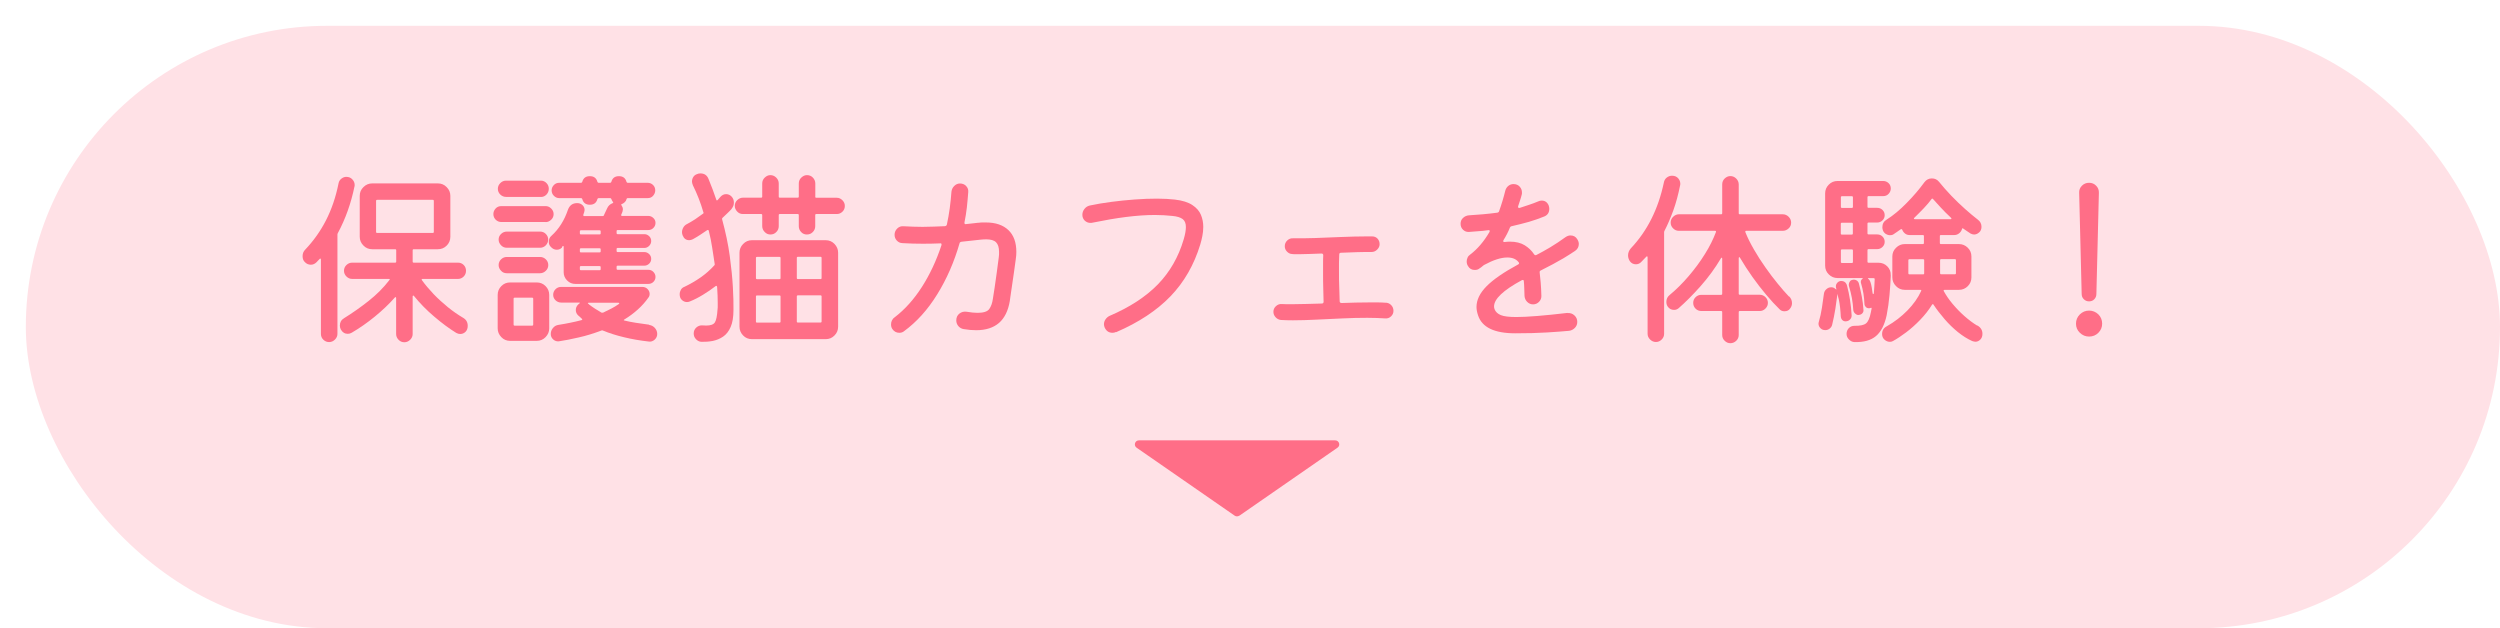
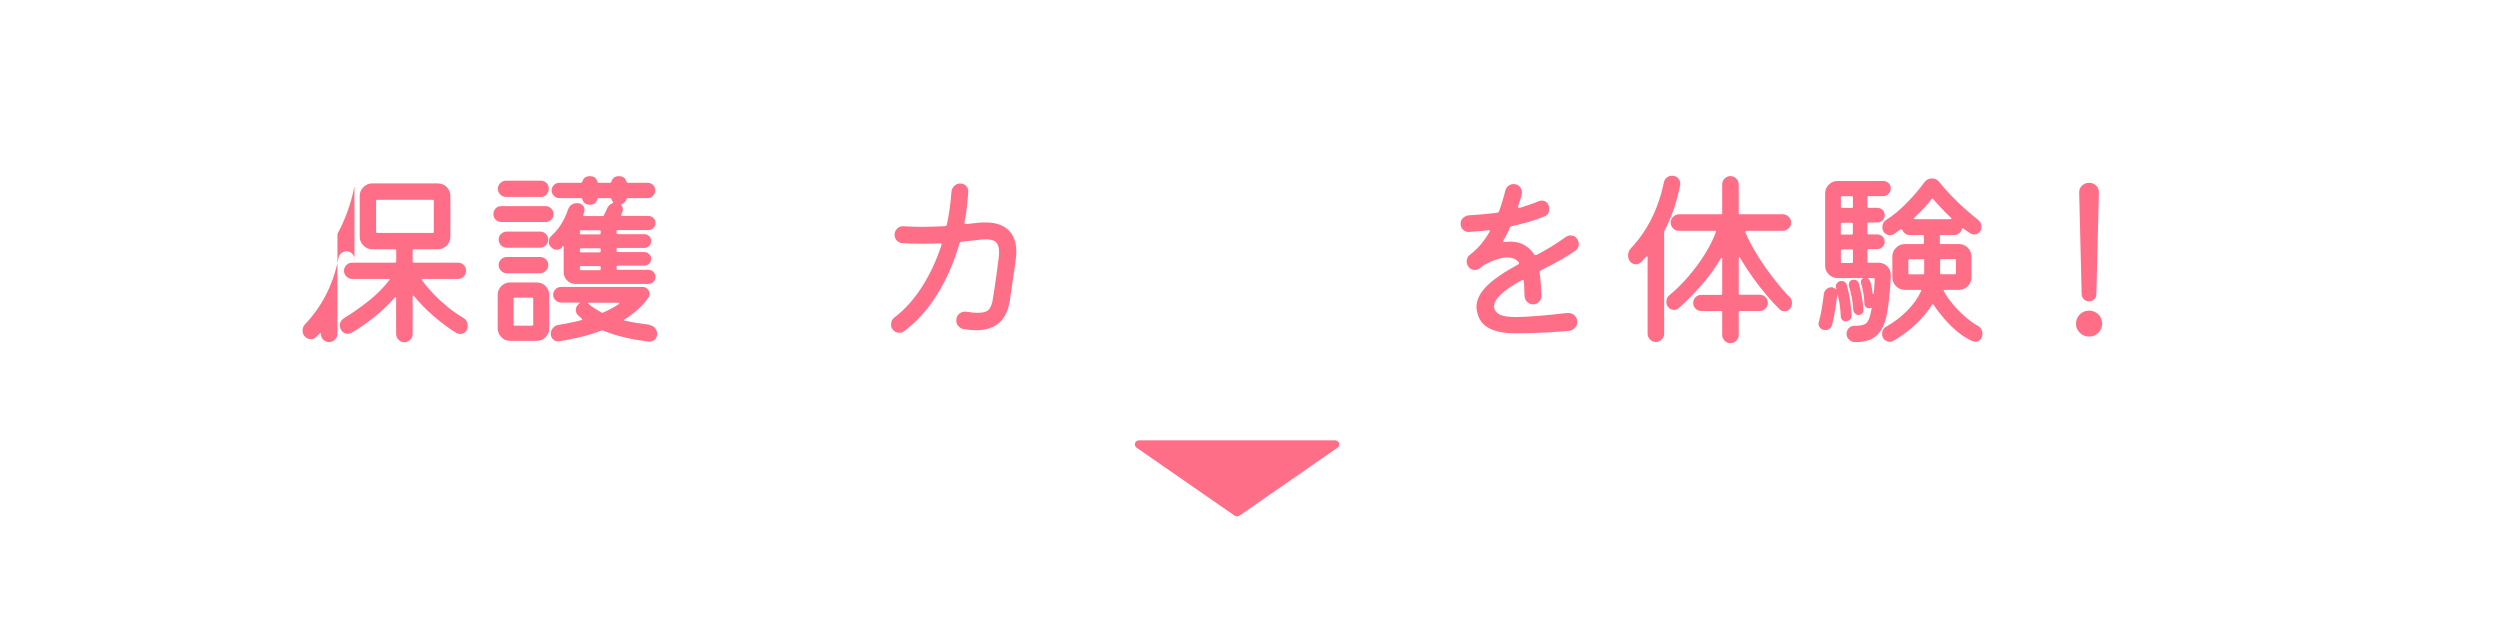
<svg xmlns="http://www.w3.org/2000/svg" id="_イヤー_2" width="290.5" height="73" viewBox="0 0 290.5 73">
  <defs>
    <style>.cls-1{fill:#ff6e87;}.cls-2{fill:#ffe1e6;filter:url(#drop-shadow-1);}</style>
    <filter id="drop-shadow-1" filterUnits="userSpaceOnUse">
      <feOffset dx="3" dy="3" />
      <feGaussianBlur result="blur" stdDeviation="0" />
      <feFlood flood-color="#7c6c63" flood-opacity=".4" />
      <feComposite in2="blur" operator="in" />
      <feComposite in="SourceGraphic" />
    </filter>
  </defs>
  <g id="_ンカー">
    <g>
-       <rect class="cls-2" y="0" width="287.5" height="70" rx="35" ry="35" />
      <g>
-         <path class="cls-1" d="M41.19,21.67c-.4,1.95-1.04,3.76-1.94,5.43-.03,.06-.04,.11-.04,.15v11.55c0,.25-.1,.47-.29,.66-.19,.19-.42,.29-.68,.29-.25,0-.47-.09-.66-.27-.19-.18-.29-.41-.29-.67v-8.65c0-.06-.02-.09-.05-.11-.04-.01-.07,0-.1,.04-.06,.06-.12,.12-.18,.19s-.12,.13-.18,.19c-.19,.19-.41,.29-.66,.29-.28,0-.52-.11-.72-.33-.16-.16-.24-.38-.24-.66,0-.31,.1-.56,.31-.77,.95-1,1.76-2.13,2.41-3.4,.65-1.27,1.14-2.7,1.46-4.3,.04-.22,.15-.4,.33-.54,.18-.14,.37-.21,.57-.21,.28,0,.51,.09,.69,.28s.28,.4,.28,.65c0,.09,0,.15-.02,.2Zm12.61,15.25c.37,.21,.55,.52,.55,.95,0,.29-.09,.52-.26,.69-.18,.17-.38,.25-.62,.25-.15,0-.3-.04-.46-.13-.81-.5-1.65-1.12-2.54-1.88-.89-.75-1.68-1.56-2.37-2.41-.03-.04-.06-.06-.1-.04-.04,.02-.05,.05-.05,.11v4.36c0,.25-.1,.47-.29,.66-.19,.19-.42,.29-.68,.29s-.49-.1-.67-.29-.28-.41-.28-.66v-4.18c0-.06-.02-.09-.05-.11s-.07,0-.1,.04c-.67,.76-1.45,1.5-2.33,2.22-.88,.72-1.77,1.34-2.68,1.87-.15,.09-.3,.13-.46,.13-.35,0-.62-.17-.81-.51-.07-.15-.11-.29-.11-.44,0-.38,.16-.67,.48-.86,.95-.59,1.91-1.26,2.86-2.01,.95-.75,1.75-1.56,2.4-2.41,.1-.1,.08-.15-.06-.15h-4.25c-.25,0-.47-.09-.66-.28-.19-.18-.29-.41-.29-.67s.1-.49,.29-.67c.19-.18,.41-.27,.66-.27h4.99c.09,0,.13-.04,.13-.13v-1.3c0-.09-.04-.13-.13-.13h-2.66c-.4,0-.74-.14-1.02-.43-.29-.29-.43-.63-.43-1.02v-4.75c0-.4,.14-.74,.43-1.02,.29-.29,.63-.43,1.02-.43h7.63c.4,0,.74,.14,1.02,.43,.29,.29,.43,.63,.43,1.02v4.75c0,.4-.14,.74-.42,1.02-.28,.29-.62,.43-1.04,.43h-2.79c-.09,0-.13,.04-.13,.13v1.3c0,.09,.04,.13,.13,.13h5.15c.25,0,.47,.09,.65,.27,.18,.18,.27,.41,.27,.67s-.09,.49-.27,.67c-.18,.18-.4,.28-.65,.28h-4.11c-.13,0-.16,.05-.09,.15,.38,.53,.83,1.06,1.35,1.61,.52,.54,1.08,1.05,1.67,1.53s1.18,.88,1.75,1.22Zm-3.39-13.57c0-.09-.04-.13-.13-.13h-6.45c-.09,0-.13,.04-.13,.13v3.59c0,.09,.04,.13,.13,.13h6.45c.09,0,.13-.04,.13-.13v-3.59Z" />
+         <path class="cls-1" d="M41.19,21.67c-.4,1.95-1.04,3.76-1.94,5.43-.03,.06-.04,.11-.04,.15v11.55c0,.25-.1,.47-.29,.66-.19,.19-.42,.29-.68,.29-.25,0-.47-.09-.66-.27-.19-.18-.29-.41-.29-.67c0-.06-.02-.09-.05-.11-.04-.01-.07,0-.1,.04-.06,.06-.12,.12-.18,.19s-.12,.13-.18,.19c-.19,.19-.41,.29-.66,.29-.28,0-.52-.11-.72-.33-.16-.16-.24-.38-.24-.66,0-.31,.1-.56,.31-.77,.95-1,1.76-2.13,2.41-3.4,.65-1.27,1.14-2.7,1.46-4.3,.04-.22,.15-.4,.33-.54,.18-.14,.37-.21,.57-.21,.28,0,.51,.09,.69,.28s.28,.4,.28,.65c0,.09,0,.15-.02,.2Zm12.61,15.25c.37,.21,.55,.52,.55,.95,0,.29-.09,.52-.26,.69-.18,.17-.38,.25-.62,.25-.15,0-.3-.04-.46-.13-.81-.5-1.65-1.12-2.54-1.88-.89-.75-1.68-1.56-2.37-2.41-.03-.04-.06-.06-.1-.04-.04,.02-.05,.05-.05,.11v4.36c0,.25-.1,.47-.29,.66-.19,.19-.42,.29-.68,.29s-.49-.1-.67-.29-.28-.41-.28-.66v-4.18c0-.06-.02-.09-.05-.11s-.07,0-.1,.04c-.67,.76-1.45,1.5-2.33,2.22-.88,.72-1.77,1.34-2.68,1.87-.15,.09-.3,.13-.46,.13-.35,0-.62-.17-.81-.51-.07-.15-.11-.29-.11-.44,0-.38,.16-.67,.48-.86,.95-.59,1.91-1.26,2.86-2.01,.95-.75,1.75-1.56,2.4-2.41,.1-.1,.08-.15-.06-.15h-4.25c-.25,0-.47-.09-.66-.28-.19-.18-.29-.41-.29-.67s.1-.49,.29-.67c.19-.18,.41-.27,.66-.27h4.99c.09,0,.13-.04,.13-.13v-1.3c0-.09-.04-.13-.13-.13h-2.66c-.4,0-.74-.14-1.02-.43-.29-.29-.43-.63-.43-1.02v-4.75c0-.4,.14-.74,.43-1.02,.29-.29,.63-.43,1.02-.43h7.63c.4,0,.74,.14,1.02,.43,.29,.29,.43,.63,.43,1.02v4.75c0,.4-.14,.74-.42,1.02-.28,.29-.62,.43-1.04,.43h-2.79c-.09,0-.13,.04-.13,.13v1.3c0,.09,.04,.13,.13,.13h5.15c.25,0,.47,.09,.65,.27,.18,.18,.27,.41,.27,.67s-.09,.49-.27,.67c-.18,.18-.4,.28-.65,.28h-4.11c-.13,0-.16,.05-.09,.15,.38,.53,.83,1.06,1.35,1.61,.52,.54,1.08,1.05,1.67,1.53s1.18,.88,1.75,1.22Zm-3.39-13.57c0-.09-.04-.13-.13-.13h-6.45c-.09,0-.13,.04-.13,.13v3.59c0,.09,.04,.13,.13,.13h6.45c.09,0,.13-.04,.13-.13v-3.59Z" />
        <path class="cls-1" d="M63.41,25.8h-5.15c-.25,0-.47-.09-.65-.26-.18-.18-.28-.4-.28-.66,0-.25,.09-.46,.26-.65s.4-.28,.66-.28h5.15c.25,0,.46,.09,.65,.28s.28,.4,.28,.65-.09,.47-.28,.65-.4,.28-.65,.28Zm-4.12,7.02h3.08c.4,0,.74,.14,1.02,.42s.43,.62,.43,1.03v3.89c0,.38-.14,.72-.42,1.01-.28,.29-.62,.44-1.04,.44h-3.08c-.41,0-.76-.15-1.03-.44-.28-.29-.42-.63-.42-1.01v-3.89c0-.4,.14-.74,.42-1.02,.28-.29,.62-.43,1.03-.43Zm3.56-9.94h-4.05c-.25,0-.47-.09-.66-.27-.19-.18-.29-.41-.29-.67,0-.25,.09-.47,.28-.66s.41-.29,.67-.29h4.05c.26,0,.48,.1,.66,.29s.26,.41,.26,.66-.09,.47-.26,.66c-.18,.19-.4,.29-.66,.29Zm-3.96,4.03h3.87c.26,0,.49,.09,.67,.28,.18,.18,.27,.4,.27,.65s-.09,.47-.27,.66c-.18,.19-.41,.29-.67,.29h-3.87c-.27,0-.49-.1-.67-.29s-.28-.41-.28-.66,.09-.47,.28-.65c.18-.18,.41-.28,.67-.28Zm0,2.95h3.87c.25,0,.47,.09,.66,.27,.19,.18,.29,.41,.29,.67s-.1,.49-.29,.67c-.19,.18-.41,.28-.66,.28h-3.87c-.27,0-.49-.09-.67-.29-.18-.19-.28-.41-.28-.66,0-.26,.1-.49,.29-.67,.19-.18,.41-.27,.66-.27Zm.79,7.85c0,.09,.04,.13,.13,.13h2.02c.09,0,.13-.04,.13-.13v-2.99c0-.09-.04-.13-.13-.13h-2.02c-.09,0-.13,.04-.13,.13v2.99Zm5.63-8.95c-.18,.18-.38,.26-.62,.26-.26,0-.5-.12-.7-.35-.15-.15-.22-.34-.22-.57,0-.29,.1-.53,.31-.7,.87-.79,1.5-1.8,1.91-3.01,.19-.53,.55-.79,1.08-.79,.25,0,.45,.08,.62,.24s.24,.35,.24,.57c0,.06-.02,.13-.04,.22l-.11,.33c-.01,.1,.02,.15,.11,.15h2.13c.09,0,.14-.03,.15-.09l.37-.79c.13-.31,.35-.51,.64-.62,.09-.04,.1-.1,.04-.15-.06-.07-.12-.18-.18-.33-.03-.07-.07-.11-.13-.11h-1.36c-.06,0-.1,.04-.13,.11-.12,.44-.41,.66-.88,.66s-.76-.22-.88-.66c-.03-.07-.07-.11-.13-.11h-2.55c-.24,0-.44-.09-.62-.27s-.26-.39-.26-.63,.09-.44,.26-.62,.38-.26,.62-.26h2.55c.06,0,.1-.04,.13-.11,.12-.44,.41-.66,.88-.66s.76,.22,.88,.66c.03,.07,.07,.11,.13,.11h1.36c.06,0,.1-.04,.13-.11,.12-.44,.41-.66,.88-.66s.76,.22,.88,.66c.03,.07,.07,.11,.13,.11h2.33c.25,0,.46,.09,.63,.26s.25,.38,.25,.62-.09,.44-.25,.63-.38,.27-.63,.27h-2.33c-.06,0-.1,.04-.13,.11-.03,.15-.1,.27-.2,.36-.1,.1-.22,.17-.35,.23-.09,.03-.1,.08-.02,.15,.1,.15,.15,.3,.15,.46,0,.07-.02,.15-.04,.24-.04,.13-.1,.26-.15,.37-.04,.1,0,.15,.11,.15h3.04c.22,0,.41,.08,.58,.24,.17,.16,.25,.35,.25,.57s-.08,.42-.24,.58c-.16,.17-.36,.25-.59,.25h-3.56c-.09,0-.13,.04-.13,.13v.22c0,.09,.04,.13,.13,.13h3.1c.21,0,.39,.08,.55,.23,.16,.15,.24,.34,.24,.56s-.08,.41-.24,.57c-.16,.16-.34,.24-.55,.24h-3.1c-.09,0-.13,.04-.13,.13v.22c0,.09,.04,.13,.13,.13h3.1c.21,0,.39,.08,.55,.23,.16,.15,.24,.34,.24,.56s-.08,.41-.24,.56c-.16,.15-.34,.23-.55,.23h-3.1c-.09,0-.13,.04-.13,.13v.22c0,.09,.04,.13,.13,.13h3.56c.23,0,.43,.08,.59,.25s.24,.36,.24,.58-.08,.41-.24,.57c-.16,.16-.36,.24-.59,.24h-8.49c-.37,0-.68-.13-.95-.4-.26-.26-.4-.58-.4-.95v-2.93c0-.15-.05-.17-.15-.07l-.04,.04Zm10.12,9c.26,.03,.49,.15,.67,.35,.18,.21,.27,.44,.27,.7s-.1,.48-.3,.66c-.2,.18-.42,.25-.67,.22-1.03-.12-1.99-.28-2.88-.5-.89-.21-1.71-.47-2.46-.78-.06-.04-.12-.04-.18,0-.9,.34-1.77,.61-2.63,.8-.86,.2-1.62,.35-2.3,.45-.25,.03-.47-.04-.66-.21-.19-.17-.29-.38-.29-.63,0-.26,.08-.5,.25-.7,.17-.21,.38-.33,.65-.37,.47-.07,.93-.16,1.38-.25,.45-.09,.88-.19,1.29-.3,.12-.04,.12-.1,.02-.18-.07-.07-.14-.14-.21-.2s-.13-.12-.21-.18c-.18-.18-.26-.38-.26-.62s.09-.44,.26-.62c.06-.06,.1-.09,.13-.11,.12-.09,.11-.13-.02-.13h-2.07c-.25,0-.47-.09-.65-.26s-.28-.39-.28-.64,.09-.47,.27-.65c.18-.18,.39-.27,.66-.27h9.42c.25,0,.45,.08,.62,.25,.16,.17,.24,.36,.24,.56,0,.18-.05,.32-.15,.44-.35,.5-.76,.96-1.23,1.38s-.97,.8-1.52,1.13c-.13,.07-.14,.12-.02,.15,.41,.1,.85,.19,1.32,.26,.47,.07,.98,.15,1.54,.22Zm-8.05-10.65c0,.09,.04,.13,.13,.13h2.16c.09,0,.13-.04,.13-.13v-.22c0-.09-.04-.13-.13-.13h-2.16c-.09,0-.13,.04-.13,.13v.22Zm0,2.09c0,.09,.04,.13,.13,.13h2.16c.09,0,.13-.04,.13-.13v-.22c0-.09-.04-.13-.13-.13h-2.16c-.09,0-.13,.04-.13,.13v.22Zm0,2.07c0,.09,.04,.13,.13,.13h2.16c.09,0,.13-.04,.13-.13v-.22c0-.09-.04-.13-.13-.13h-2.16c-.09,0-.13,.04-.13,.13v.22Zm1.04,4.09c.25,.19,.49,.36,.74,.52s.49,.3,.74,.45c.06,.01,.12,.01,.18,0,.34-.16,.66-.32,.97-.48,.31-.16,.59-.33,.84-.51,.06-.03,.08-.06,.07-.1-.02-.04-.05-.06-.11-.06h-3.41c-.16,0-.18,.05-.04,.15,.02,0,.03,0,.04,.02Z" />
-         <path class="cls-1" d="M85.03,24.26c-.16,.18-.33,.35-.52,.53s-.36,.34-.54,.51c-.06,.04-.08,.1-.06,.18,.41,1.51,.71,2.93,.89,4.27,.18,1.33,.3,2.53,.36,3.6,.06,1.06,.08,1.96,.07,2.67,0,.82-.11,1.48-.33,1.98-.22,.5-.51,.87-.88,1.12-.37,.25-.77,.41-1.21,.5-.44,.08-.87,.11-1.3,.1-.25-.01-.46-.12-.64-.31-.18-.19-.26-.41-.26-.66,0-.28,.1-.51,.3-.69,.2-.18,.44-.27,.71-.25,.07,0,.15,0,.23,.01,.08,0,.15,.01,.21,.01,.51,0,.85-.12,1.01-.37,.16-.25,.26-.76,.31-1.52,.02-.12,.02-.23,.02-.35v-.4c0-.51-.02-1.13-.07-1.85-.03-.13-.09-.16-.18-.09-.46,.35-.94,.69-1.46,1-.52,.32-1.03,.58-1.53,.78-.1,.04-.21,.07-.33,.07-.22,0-.42-.08-.59-.24-.18-.16-.26-.38-.26-.66,0-.19,.05-.37,.14-.53s.24-.28,.43-.35c.65-.31,1.27-.67,1.86-1.08,.59-.41,1.12-.88,1.6-1.41,.04-.04,.06-.1,.04-.15-.09-.6-.18-1.23-.29-1.89-.1-.66-.23-1.32-.4-1.98-.03-.09-.09-.11-.18-.07-.28,.19-.55,.37-.82,.55s-.55,.34-.85,.51c-.15,.07-.29,.11-.42,.11-.37,0-.62-.19-.77-.57-.04-.12-.07-.23-.07-.35,0-.19,.05-.37,.15-.55,.1-.18,.24-.31,.42-.4,.34-.18,.66-.37,.97-.57,.31-.21,.61-.42,.9-.64,.07-.04,.09-.1,.04-.18-.16-.56-.35-1.1-.55-1.62s-.43-1.02-.66-1.49c-.07-.18-.11-.32-.11-.44,0-.19,.05-.37,.15-.53,.1-.16,.24-.27,.42-.33,.12-.06,.25-.09,.4-.09,.47,0,.78,.21,.95,.64,.34,.82,.64,1.62,.9,2.4,.03,.12,.09,.13,.18,.04,.06-.06,.11-.12,.16-.19,.05-.07,.11-.13,.17-.19,.18-.19,.39-.29,.64-.29s.46,.1,.64,.29,.26,.43,.26,.7c0,.26-.09,.5-.26,.7Zm9.7-1.41c0,.09,.04,.13,.13,.13h2.38c.25,0,.46,.1,.65,.29s.28,.41,.28,.66c0,.26-.09,.49-.28,.67s-.4,.27-.65,.27h-2.38c-.09,0-.13,.04-.13,.13v1.28c0,.26-.09,.49-.28,.68-.18,.19-.41,.29-.69,.29-.26,0-.49-.09-.67-.29-.18-.19-.27-.42-.27-.68v-1.28c0-.09-.04-.13-.13-.13h-2.07c-.09,0-.13,.04-.13,.13v1.28c0,.26-.09,.49-.28,.68-.18,.19-.41,.29-.69,.29-.25,0-.47-.09-.66-.29-.19-.19-.29-.42-.29-.68v-1.28c0-.09-.04-.13-.13-.13h-2.11c-.26,0-.49-.09-.67-.29-.18-.19-.28-.41-.28-.66,0-.26,.1-.49,.29-.67,.19-.18,.41-.28,.66-.28h2.11c.09,0,.13-.04,.13-.13v-1.52c0-.26,.09-.49,.29-.68s.41-.29,.66-.29c.26,0,.49,.1,.68,.29s.29,.42,.29,.68v1.52c0,.09,.04,.13,.13,.13h2.07c.09,0,.13-.04,.13-.13v-1.52c0-.26,.09-.49,.29-.68s.41-.29,.66-.29c.28,0,.51,.1,.69,.29s.28,.42,.28,.68v1.52Zm-7.35,5.06h8.56c.41,0,.76,.15,1.03,.44,.28,.29,.42,.63,.42,1.01v8.6c0,.4-.14,.74-.42,1.02-.28,.29-.62,.43-1.03,.43h-8.56c-.41,0-.75-.14-1.03-.43s-.42-.63-.42-1.02v-8.6c0-.38,.14-.72,.42-1.01s.62-.44,1.03-.44Zm3.19,4.53c.09,0,.13-.04,.13-.13v-2.33c0-.09-.04-.13-.13-.13h-2.6c-.09,0-.13,.04-.13,.13v2.33c0,.09,.04,.13,.13,.13h2.6Zm.13,2.02c0-.09-.04-.13-.13-.13h-2.6c-.09,0-.13,.04-.13,.13v2.9c0,.09,.04,.13,.13,.13h2.6c.09,0,.13-.04,.13-.13v-2.9Zm1.89-2.16c0,.09,.04,.13,.13,.13h2.62c.09,0,.13-.04,.13-.13v-2.33c0-.09-.04-.13-.13-.13h-2.62c-.09,0-.13,.04-.13,.13v2.33Zm.13,2.02c-.09,0-.13,.04-.13,.13v2.9c0,.09,.04,.13,.13,.13h2.62c.09,0,.13-.04,.13-.13v-2.9c0-.09-.04-.13-.13-.13h-2.62Z" />
        <path class="cls-1" d="M113.7,25.89c.16-.03,.31-.04,.45-.04h.41c1.13,0,2,.3,2.62,.89,.62,.59,.92,1.44,.92,2.54,0,.26-.02,.55-.07,.86-.06,.47-.13,.98-.21,1.53s-.16,1.08-.23,1.57c-.07,.5-.13,.91-.18,1.23-.04,.32-.07,.49-.07,.51-.19,1.13-.61,1.98-1.25,2.54-.65,.56-1.53,.85-2.66,.85-.44,0-.92-.04-1.45-.13-.25-.04-.46-.16-.62-.35-.16-.19-.24-.41-.24-.66,0-.34,.12-.6,.36-.79s.52-.26,.82-.22c.53,.09,.96,.13,1.3,.13,.69,0,1.14-.15,1.35-.44s.36-.7,.43-1.23c.06-.34,.12-.77,.2-1.29,.07-.52,.15-1.08,.24-1.69s.17-1.21,.24-1.82c.01-.12,.03-.23,.03-.33,0-.1,0-.2,0-.29,0-.51-.12-.88-.35-1.11s-.62-.34-1.14-.34c-.1,0-.21,0-.33,.01s-.23,.02-.35,.03l-2.2,.24c-.13,.03-.21,.09-.22,.18-.63,2.19-1.5,4.17-2.6,5.94-1.1,1.78-2.39,3.21-3.87,4.29-.07,.06-.16,.1-.25,.13s-.19,.04-.28,.04c-.34,0-.61-.15-.81-.44-.1-.15-.15-.32-.15-.53,0-.16,.03-.32,.1-.46s.17-.27,.32-.37c1.2-.92,2.26-2.11,3.18-3.55s1.67-3.05,2.26-4.83c0-.01,0-.03,0-.04s.01-.03,.01-.04c0-.12-.07-.16-.2-.13-.32,.01-.65,.03-.97,.03-.32,0-.65,.01-.99,.01-.76,0-1.56-.02-2.4-.07-.26-.01-.48-.12-.65-.31s-.25-.41-.25-.66c0-.29,.11-.54,.32-.74s.46-.28,.74-.25c.78,.04,1.51,.07,2.2,.07,.45,0,.9-.01,1.33-.03,.43-.02,.85-.04,1.27-.05,.13-.03,.21-.1,.22-.2,.13-.6,.24-1.22,.33-1.87s.15-1.29,.2-1.94c.03-.25,.13-.47,.32-.66s.41-.29,.67-.29c.29,0,.54,.1,.72,.3,.19,.2,.27,.44,.24,.71-.04,.59-.1,1.18-.16,1.77-.07,.59-.16,1.18-.28,1.75v.04c0,.13,.06,.18,.18,.15,.25-.03,.49-.05,.73-.08,.23-.02,.47-.05,.7-.08Z" />
-         <path class="cls-1" d="M129.67,38.58c-.12,.06-.25,.09-.4,.09-.43,0-.73-.21-.92-.64-.04-.12-.07-.23-.07-.35,0-.21,.06-.4,.18-.57s.27-.31,.46-.4c2.36-1.01,4.24-2.24,5.63-3.67,1.39-1.44,2.39-3.17,2.99-5.21,.18-.6,.26-1.08,.26-1.45,0-.42-.12-.73-.37-.92s-.65-.32-1.21-.37c-.32-.03-.65-.05-.98-.08-.33-.02-.68-.03-1.04-.03-1.03,0-2.14,.08-3.34,.23s-2.52,.38-3.94,.67c-.03,.01-.07,.02-.11,.02h-.11c-.25,0-.46-.09-.65-.26-.18-.18-.28-.4-.28-.68,0-.25,.08-.48,.24-.68,.16-.21,.37-.34,.62-.4,.75-.16,1.57-.3,2.48-.42,.9-.12,1.81-.21,2.74-.28,.92-.07,1.79-.1,2.6-.1,.38,0,.75,.01,1.1,.03,.35,.02,.68,.05,.97,.08,.88,.1,1.56,.32,2.04,.64,.48,.32,.81,.7,.99,1.14,.18,.44,.27,.9,.27,1.39,0,.37-.04,.73-.11,1.08-.07,.35-.15,.67-.24,.97-.72,2.36-1.87,4.37-3.46,6.02-1.59,1.65-3.7,3.04-6.32,4.17Z" />
-         <path class="cls-1" d="M161.04,35.17c.25,.02,.46,.11,.63,.3,.17,.18,.25,.4,.25,.65s-.09,.46-.28,.64c-.18,.18-.41,.26-.67,.24-.63-.04-1.33-.07-2.09-.07-.92,0-1.89,.02-2.89,.07s-2,.09-2.98,.14c-.98,.05-1.91,.08-2.77,.08-.25,0-.49,0-.73-.01-.23,0-.46-.02-.68-.03-.23-.03-.44-.13-.61-.32s-.25-.39-.25-.63c0-.26,.1-.48,.3-.66,.2-.18,.42-.26,.67-.24,.19,.01,.39,.02,.59,.02h.62c.53,0,1.08-.01,1.66-.03,.58-.02,1.18-.04,1.79-.05,.13,0,.2-.07,.2-.2-.01-.51-.03-1.05-.04-1.61-.02-.56-.02-1.11-.02-1.65v-1.12c0-.37,0-.71,.02-1.03,0-.13-.07-.2-.2-.2-.47,.01-.92,.03-1.35,.05-.43,.02-.84,.03-1.22,.03h-.43c-.14,0-.28,0-.41-.02-.24-.01-.44-.11-.61-.29-.17-.18-.25-.38-.25-.62,0-.26,.1-.49,.29-.67,.19-.18,.42-.27,.68-.25,.7,.01,1.55,0,2.53-.03,.98-.04,1.99-.08,3.04-.12,1.04-.04,2.01-.07,2.9-.07h.72c.25,0,.46,.09,.62,.26,.16,.18,.24,.39,.24,.64,0,.24-.09,.44-.28,.63-.18,.18-.4,.28-.65,.28-.5,0-1.05,0-1.66,.02-.61,.02-1.24,.04-1.9,.07-.13,0-.2,.07-.2,.2-.01,.29-.03,.61-.03,.96,0,.34,0,.7,0,1.07,0,.57,0,1.16,.03,1.75,.02,.59,.04,1.15,.05,1.66,0,.13,.08,.2,.24,.2,1.1-.04,2.18-.07,3.23-.07h.99c.32,0,.62,.02,.9,.04Z" />
        <path class="cls-1" d="M182.14,36.38c.31-.03,.58,.06,.8,.26,.23,.21,.34,.46,.34,.77,0,.26-.09,.5-.28,.69s-.41,.31-.67,.34c-.6,.06-1.45,.12-2.54,.19-1.09,.07-2.34,.1-3.73,.1-2.42,0-3.86-.7-4.31-2.09-.12-.35-.18-.67-.18-.97,0-.82,.39-1.62,1.17-2.41s1.99-1.62,3.65-2.52c.15-.07,.17-.17,.06-.29-.28-.35-.71-.53-1.3-.53-.73,0-1.63,.29-2.68,.86-.06,.03-.12,.08-.2,.15-.06,.04-.11,.09-.16,.13-.05,.04-.12,.09-.19,.13-.13,.12-.32,.18-.55,.18-.35,0-.62-.15-.79-.46-.1-.15-.15-.32-.15-.53,0-.15,.03-.29,.1-.44,.06-.15,.17-.27,.32-.37,.84-.64,1.58-1.51,2.22-2.6,.03-.06,.04-.09,.04-.11,0-.1-.07-.14-.2-.11-.41,.06-.8,.1-1.18,.12-.37,.02-.71,.05-1.02,.08-.28,.02-.51-.07-.7-.25-.19-.18-.29-.41-.29-.69s.09-.51,.29-.69c.19-.18,.42-.28,.68-.3,.51-.03,1.05-.07,1.61-.12,.56-.05,1.12-.11,1.7-.19,.12-.03,.18-.09,.2-.18,.13-.37,.26-.75,.38-1.15s.24-.82,.34-1.24c.06-.22,.18-.4,.35-.54s.38-.21,.59-.21c.31,0,.55,.1,.73,.3s.26,.42,.26,.67v.11s0,.09-.02,.13c-.06,.23-.12,.47-.2,.69-.07,.23-.15,.45-.22,.67,0,.01,0,.03-.01,.03,0,0,0,.02,0,.03,0,.13,.07,.18,.22,.13,.37-.12,.73-.24,1.09-.36s.71-.25,1.04-.39c.12-.06,.25-.09,.4-.09,.38,0,.65,.19,.81,.57,.04,.13,.07,.26,.07,.37,0,.44-.19,.74-.57,.9-.56,.23-1.16,.44-1.8,.63-.65,.18-1.31,.35-1.98,.5-.1,.01-.18,.07-.22,.15-.1,.26-.22,.52-.35,.77s-.26,.48-.4,.7c-.03,.06-.04,.1-.04,.11,0,.09,.06,.12,.2,.11,.1-.01,.2-.03,.3-.03,.1,0,.19-.01,.28-.01,.69,0,1.26,.14,1.72,.42,.45,.28,.82,.63,1.1,1.06,.07,.1,.16,.12,.26,.07,.51-.26,1.05-.56,1.62-.9,.56-.34,1.16-.73,1.79-1.19,.19-.12,.37-.18,.55-.18,.35,0,.62,.15,.79,.44,.12,.19,.18,.37,.18,.55,0,.34-.15,.61-.44,.81-.48,.32-.93,.6-1.34,.85-.41,.24-.82,.47-1.23,.69s-.88,.46-1.41,.73c-.1,.04-.15,.12-.13,.24,.04,.34,.08,.73,.12,1.17s.06,.96,.08,1.56c0,.26-.09,.49-.28,.68s-.41,.29-.69,.29c-.26,0-.49-.1-.68-.29-.19-.19-.29-.42-.31-.68-.01-.31-.03-.6-.03-.89s-.03-.56-.05-.83c0-.07-.02-.12-.07-.14-.04-.02-.1-.01-.18,.03-2.14,1.16-3.21,2.17-3.21,3.04,0,.12,.02,.23,.07,.35,.12,.29,.36,.51,.72,.66s.97,.22,1.8,.22c1.25,0,3.23-.16,5.96-.48Z" />
        <path class="cls-1" d="M195.23,21.53c-.21,1.06-.47,2.02-.78,2.89-.32,.87-.66,1.68-1.04,2.41-.03,.06-.04,.11-.04,.15v11.81c0,.25-.09,.47-.28,.66s-.41,.29-.67,.29-.49-.1-.68-.29c-.19-.19-.29-.41-.29-.66v-8.89c0-.06-.02-.09-.05-.11s-.07,0-.1,.04c-.1,.1-.21,.21-.31,.32-.1,.11-.21,.22-.31,.32-.16,.16-.36,.24-.59,.24-.29,0-.53-.12-.71-.37-.13-.21-.2-.43-.2-.66,0-.29,.1-.56,.31-.81,1.92-2.02,3.2-4.58,3.85-7.66,.04-.23,.15-.43,.33-.57s.38-.22,.62-.22c.32,0,.57,.11,.75,.34s.24,.48,.2,.76Zm12.67,12.91c.22,.22,.33,.48,.33,.79,0,.22-.07,.42-.2,.59-.15,.24-.37,.35-.68,.35-.22,0-.4-.07-.55-.22-.5-.48-1.02-1.05-1.56-1.69-.54-.65-1.08-1.33-1.6-2.07-.52-.73-1-1.47-1.44-2.22-.03-.07-.06-.1-.1-.09-.04,.01-.06,.06-.06,.13v4.11c0,.09,.04,.13,.13,.13h2.31c.25,0,.47,.09,.66,.27,.19,.18,.29,.41,.29,.67,0,.25-.09,.47-.28,.66-.18,.19-.41,.29-.67,.29h-2.31c-.09,0-.13,.04-.13,.13v2.66c0,.26-.1,.49-.29,.67-.19,.18-.42,.28-.68,.28-.25,0-.47-.09-.66-.28-.19-.18-.29-.41-.29-.67v-2.66c0-.09-.04-.13-.13-.13h-2.29c-.26,0-.49-.09-.67-.27s-.28-.41-.28-.67,.09-.49,.28-.67c.18-.18,.41-.27,.67-.27h2.29c.09,0,.13-.04,.13-.13v-4.07c0-.07-.02-.11-.05-.12-.04,0-.07,.02-.1,.08-.69,1.16-1.48,2.24-2.38,3.25s-1.74,1.85-2.53,2.54c-.15,.13-.32,.2-.53,.2-.32,0-.57-.13-.75-.4-.1-.15-.15-.32-.15-.53,0-.32,.12-.59,.37-.79,.76-.63,1.5-1.36,2.21-2.19,.71-.83,1.35-1.69,1.9-2.58,.56-.89,.98-1.75,1.28-2.55,.03-.1,0-.15-.11-.15h-4.2c-.25,0-.47-.09-.66-.28-.19-.18-.29-.41-.29-.67s.09-.49,.29-.68,.41-.29,.66-.29h4.91c.09,0,.13-.04,.13-.13v-3.34c0-.28,.1-.51,.29-.69,.19-.18,.41-.28,.66-.28,.26,0,.49,.1,.68,.29,.19,.19,.29,.42,.29,.68v3.34c0,.09,.04,.13,.13,.13h4.99c.26,0,.49,.1,.68,.29s.29,.42,.29,.68-.09,.49-.29,.67c-.19,.18-.42,.28-.68,.28h-4.25c-.1,0-.13,.06-.09,.18,.26,.65,.6,1.32,1,2.01,.4,.7,.84,1.38,1.32,2.06s.95,1.31,1.43,1.89c.48,.59,.91,1.09,1.31,1.5Z" />
        <path class="cls-1" d="M215.16,36.63c.01,.19-.05,.36-.19,.5-.14,.14-.31,.21-.52,.21-.15,0-.27-.05-.37-.15-.1-.1-.16-.23-.18-.4-.02-.35-.04-.7-.08-1.04s-.09-.68-.16-1c-.02-.03-.07-.23-.15-.62v.04c-.06,.5-.14,1.07-.24,1.71-.1,.64-.23,1.25-.37,1.84-.04,.19-.14,.34-.29,.46-.15,.12-.31,.18-.51,.18-.22,0-.41-.07-.56-.22s-.23-.32-.23-.53c0-.03,0-.06,.01-.1,0-.04,.02-.08,.03-.12,.15-.51,.27-1.06,.36-1.64s.17-1.12,.23-1.62c.03-.21,.12-.38,.29-.53,.16-.15,.35-.22,.57-.22,.19,0,.35,.07,.48,.2l.11,.07s0-.06-.01-.09c0-.03-.02-.07-.03-.11-.02-.04-.02-.1-.02-.18,0-.16,.06-.3,.18-.43,.12-.12,.26-.19,.42-.19,.37,0,.6,.18,.7,.55,.28,1.07,.46,2.21,.53,3.43Zm4.55-4.62c-.03,.72-.08,1.47-.15,2.27-.07,.79-.18,1.58-.33,2.35-.24,1.12-.65,1.92-1.24,2.42-.59,.5-1.43,.73-2.52,.7-.23-.01-.44-.12-.63-.31s-.27-.4-.27-.64c0-.26,.09-.49,.26-.67,.18-.18,.39-.27,.66-.27,.64,.01,1.09-.08,1.34-.28,.25-.2,.44-.63,.57-1.31,.01-.07,.03-.14,.04-.21,.02-.07,.03-.13,.04-.19,.01-.1-.02-.13-.11-.09-.06,.03-.12,.04-.2,.04-.15,0-.27-.05-.36-.14s-.15-.21-.16-.34c-.02-.43-.06-.84-.12-1.23-.07-.4-.16-.8-.28-1.21-.02-.03-.02-.08-.02-.15,0-.15,.06-.26,.18-.35,.07-.06,.07-.09-.02-.09h-2.86c-.4,0-.74-.14-1.02-.42-.29-.28-.43-.62-.43-1.03v-8.38c0-.4,.14-.74,.42-1.02,.28-.29,.62-.43,1.03-.43h5.3c.23,0,.44,.08,.62,.25,.18,.17,.26,.38,.26,.63,0,.23-.09,.44-.26,.62s-.38,.26-.62,.26h-1.7c-.09,0-.13,.04-.13,.13v1.1c0,.09,.04,.13,.13,.13h.99c.25,0,.46,.08,.63,.25,.17,.17,.25,.37,.25,.61s-.09,.44-.26,.6c-.18,.17-.38,.25-.62,.25h-.99c-.09,0-.13,.04-.13,.13v1.12c0,.09,.04,.13,.13,.13h.99c.25,0,.46,.08,.63,.25,.17,.17,.25,.37,.25,.61s-.09,.44-.26,.6c-.18,.17-.38,.25-.62,.25h-.99c-.09,0-.13,.04-.13,.13v1.32c0,.09,.04,.13,.13,.13h1.14c.41,0,.76,.14,1.04,.43,.28,.29,.41,.63,.39,1.02Zm-4.53-7.85c.09,0,.13-.04,.13-.13v-1.1c0-.09-.04-.13-.13-.13h-1.14c-.09,0-.13,.04-.13,.13v1.1c0,.09,.04,.13,.13,.13h1.14Zm-1.28,2.97c0,.09,.04,.13,.13,.13h1.14c.09,0,.13-.04,.13-.13v-1.12c0-.09-.04-.13-.13-.13h-1.14c-.09,0-.13,.04-.13,.13v1.12Zm1.41,1.98c0-.09-.04-.13-.13-.13h-1.14c-.09,0-.13,.04-.13,.13v1.32c0,.09,.04,.13,.13,.13h1.14c.09,0,.13-.04,.13-.13v-1.32Zm.66,7.5c-.15,0-.28-.06-.41-.18s-.2-.26-.21-.42c-.03-.47-.08-.93-.16-1.38-.08-.45-.2-.91-.34-1.38-.02-.04-.02-.1-.02-.18,0-.13,.04-.25,.12-.36,.08-.11,.18-.17,.3-.19,.16-.04,.31-.03,.46,.05,.15,.08,.24,.2,.29,.36,.13,.5,.24,1,.34,1.52,.1,.51,.16,1.02,.19,1.52,.03,.18-.02,.32-.13,.44s-.26,.18-.42,.18Zm1.63-2.51s.04,.07,.07,.07,.05-.02,.07-.07c.03-.29,.05-.58,.06-.85,.02-.27,.03-.54,.04-.8,0-.09-.04-.13-.13-.13h-.57c-.12,0-.12,.04-.02,.11,.09,.06,.16,.17,.22,.33,.07,.22,.13,.44,.16,.66s.07,.45,.1,.68Zm12.17,3.72c.4,.23,.59,.56,.59,.97,0,.28-.08,.5-.25,.67-.17,.17-.36,.25-.58,.25-.06,0-.12-.01-.18-.03-.06-.02-.12-.04-.18-.05-.56-.25-1.11-.6-1.66-1.04-.55-.45-1.07-.95-1.55-1.51-.48-.56-.91-1.11-1.28-1.67-.02-.04-.04-.07-.08-.07-.04,0-.07,.02-.1,.07-.38,.62-.84,1.2-1.38,1.76s-1.08,1.04-1.64,1.46c-.56,.42-1.06,.75-1.52,1-.1,.06-.22,.09-.35,.09-.23,0-.44-.08-.63-.25s-.28-.38-.28-.65c0-.43,.19-.73,.57-.92,.88-.5,1.67-1.11,2.38-1.83,.7-.72,1.23-1.47,1.58-2.24,.06-.1,.02-.15-.11-.15h-1.78c-.4,0-.74-.14-1.02-.43-.29-.29-.43-.63-.43-1.02v-2.42c0-.4,.14-.74,.43-1.02,.29-.29,.63-.43,1.02-.43h2.09c.09,0,.13-.04,.13-.13v-.79c0-.09-.04-.13-.13-.13h-1.56c-.19,0-.36-.06-.51-.18s-.25-.26-.31-.42c-.04-.09-.1-.11-.18-.07-.15,.1-.29,.2-.43,.3-.14,.1-.28,.19-.41,.28-.06,.04-.12,.07-.2,.09-.07,.01-.15,.02-.22,.02-.16,0-.32-.05-.47-.14-.15-.1-.27-.23-.34-.41-.04-.12-.07-.24-.07-.37,0-.4,.17-.7,.51-.9,.76-.48,1.54-1.13,2.32-1.93,.79-.8,1.47-1.6,2.06-2.41,.22-.29,.51-.44,.86-.44s.62,.13,.84,.4c.43,.53,.9,1.07,1.43,1.62,.53,.55,1.06,1.06,1.6,1.54,.54,.48,1.02,.88,1.46,1.22,.29,.21,.44,.48,.44,.84,0,.28-.09,.5-.28,.66-.18,.16-.38,.24-.58,.24-.12,0-.25-.04-.4-.11-.13-.09-.27-.18-.42-.28-.15-.09-.29-.19-.44-.3-.07-.07-.12-.05-.15,.07-.06,.19-.17,.35-.33,.48-.16,.13-.35,.2-.55,.2h-1.56c-.09,0-.13,.04-.13,.13v.79c0,.09,.04,.13,.13,.13h2.09c.39,0,.74,.14,1.02,.42,.29,.28,.43,.62,.43,1.03v2.42c0,.4-.14,.74-.42,1.02s-.62,.43-1.03,.43h-1.67s-.08,.01-.1,.04-.02,.07,.01,.11c.26,.48,.6,.98,1.02,1.48s.88,.98,1.38,1.42c.5,.44,.99,.81,1.47,1.1Zm-6.18-7.57c0-.09-.04-.13-.13-.13h-1.58c-.09,0-.13,.04-.13,.13v1.5c0,.09,.04,.13,.13,.13h1.58c.09,0,.13-.04,.13-.13v-1.5Zm1.03-7.11c-.06-.09-.12-.09-.18,0-.23,.32-.53,.67-.88,1.04-.35,.37-.73,.75-1.12,1.13-.04,.03-.06,.06-.04,.1,.01,.04,.05,.06,.11,.06h4.16c.06,0,.09-.02,.09-.07,0-.03-.04-.08-.11-.15-.41-.38-.79-.76-1.13-1.13-.34-.37-.64-.7-.89-.98Zm2.53,8.73c.09,0,.13-.04,.13-.13v-1.5c0-.09-.04-.13-.13-.13h-1.58c-.09,0-.13,.04-.13,.13v1.5c0,.09,.04,.13,.13,.13h1.58Z" />
        <path class="cls-1" d="M242.75,39.11c-.41,0-.77-.15-1.07-.44-.3-.29-.45-.64-.45-1.06s.15-.78,.45-1.08c.3-.29,.66-.44,1.07-.44s.78,.15,1.08,.44c.29,.29,.44,.65,.44,1.08s-.15,.76-.44,1.06c-.29,.29-.65,.44-1.08,.44Zm0-4.09c-.23,0-.44-.08-.61-.25s-.25-.37-.25-.61l-.29-11.75c-.02-.32,.09-.6,.32-.83,.23-.23,.5-.34,.83-.34s.6,.11,.82,.34c.23,.23,.33,.5,.32,.83l-.29,11.75c0,.24-.08,.44-.24,.61s-.37,.25-.62,.25Z" />
      </g>
      <path class="cls-1" d="M144.02,59.92l11.4-7.9c.38-.26,.19-.85-.27-.85h-22.81c-.46,0-.64,.59-.27,.85l11.4,7.9c.16,.11,.37,.11,.53,0Z" />
    </g>
  </g>
</svg>